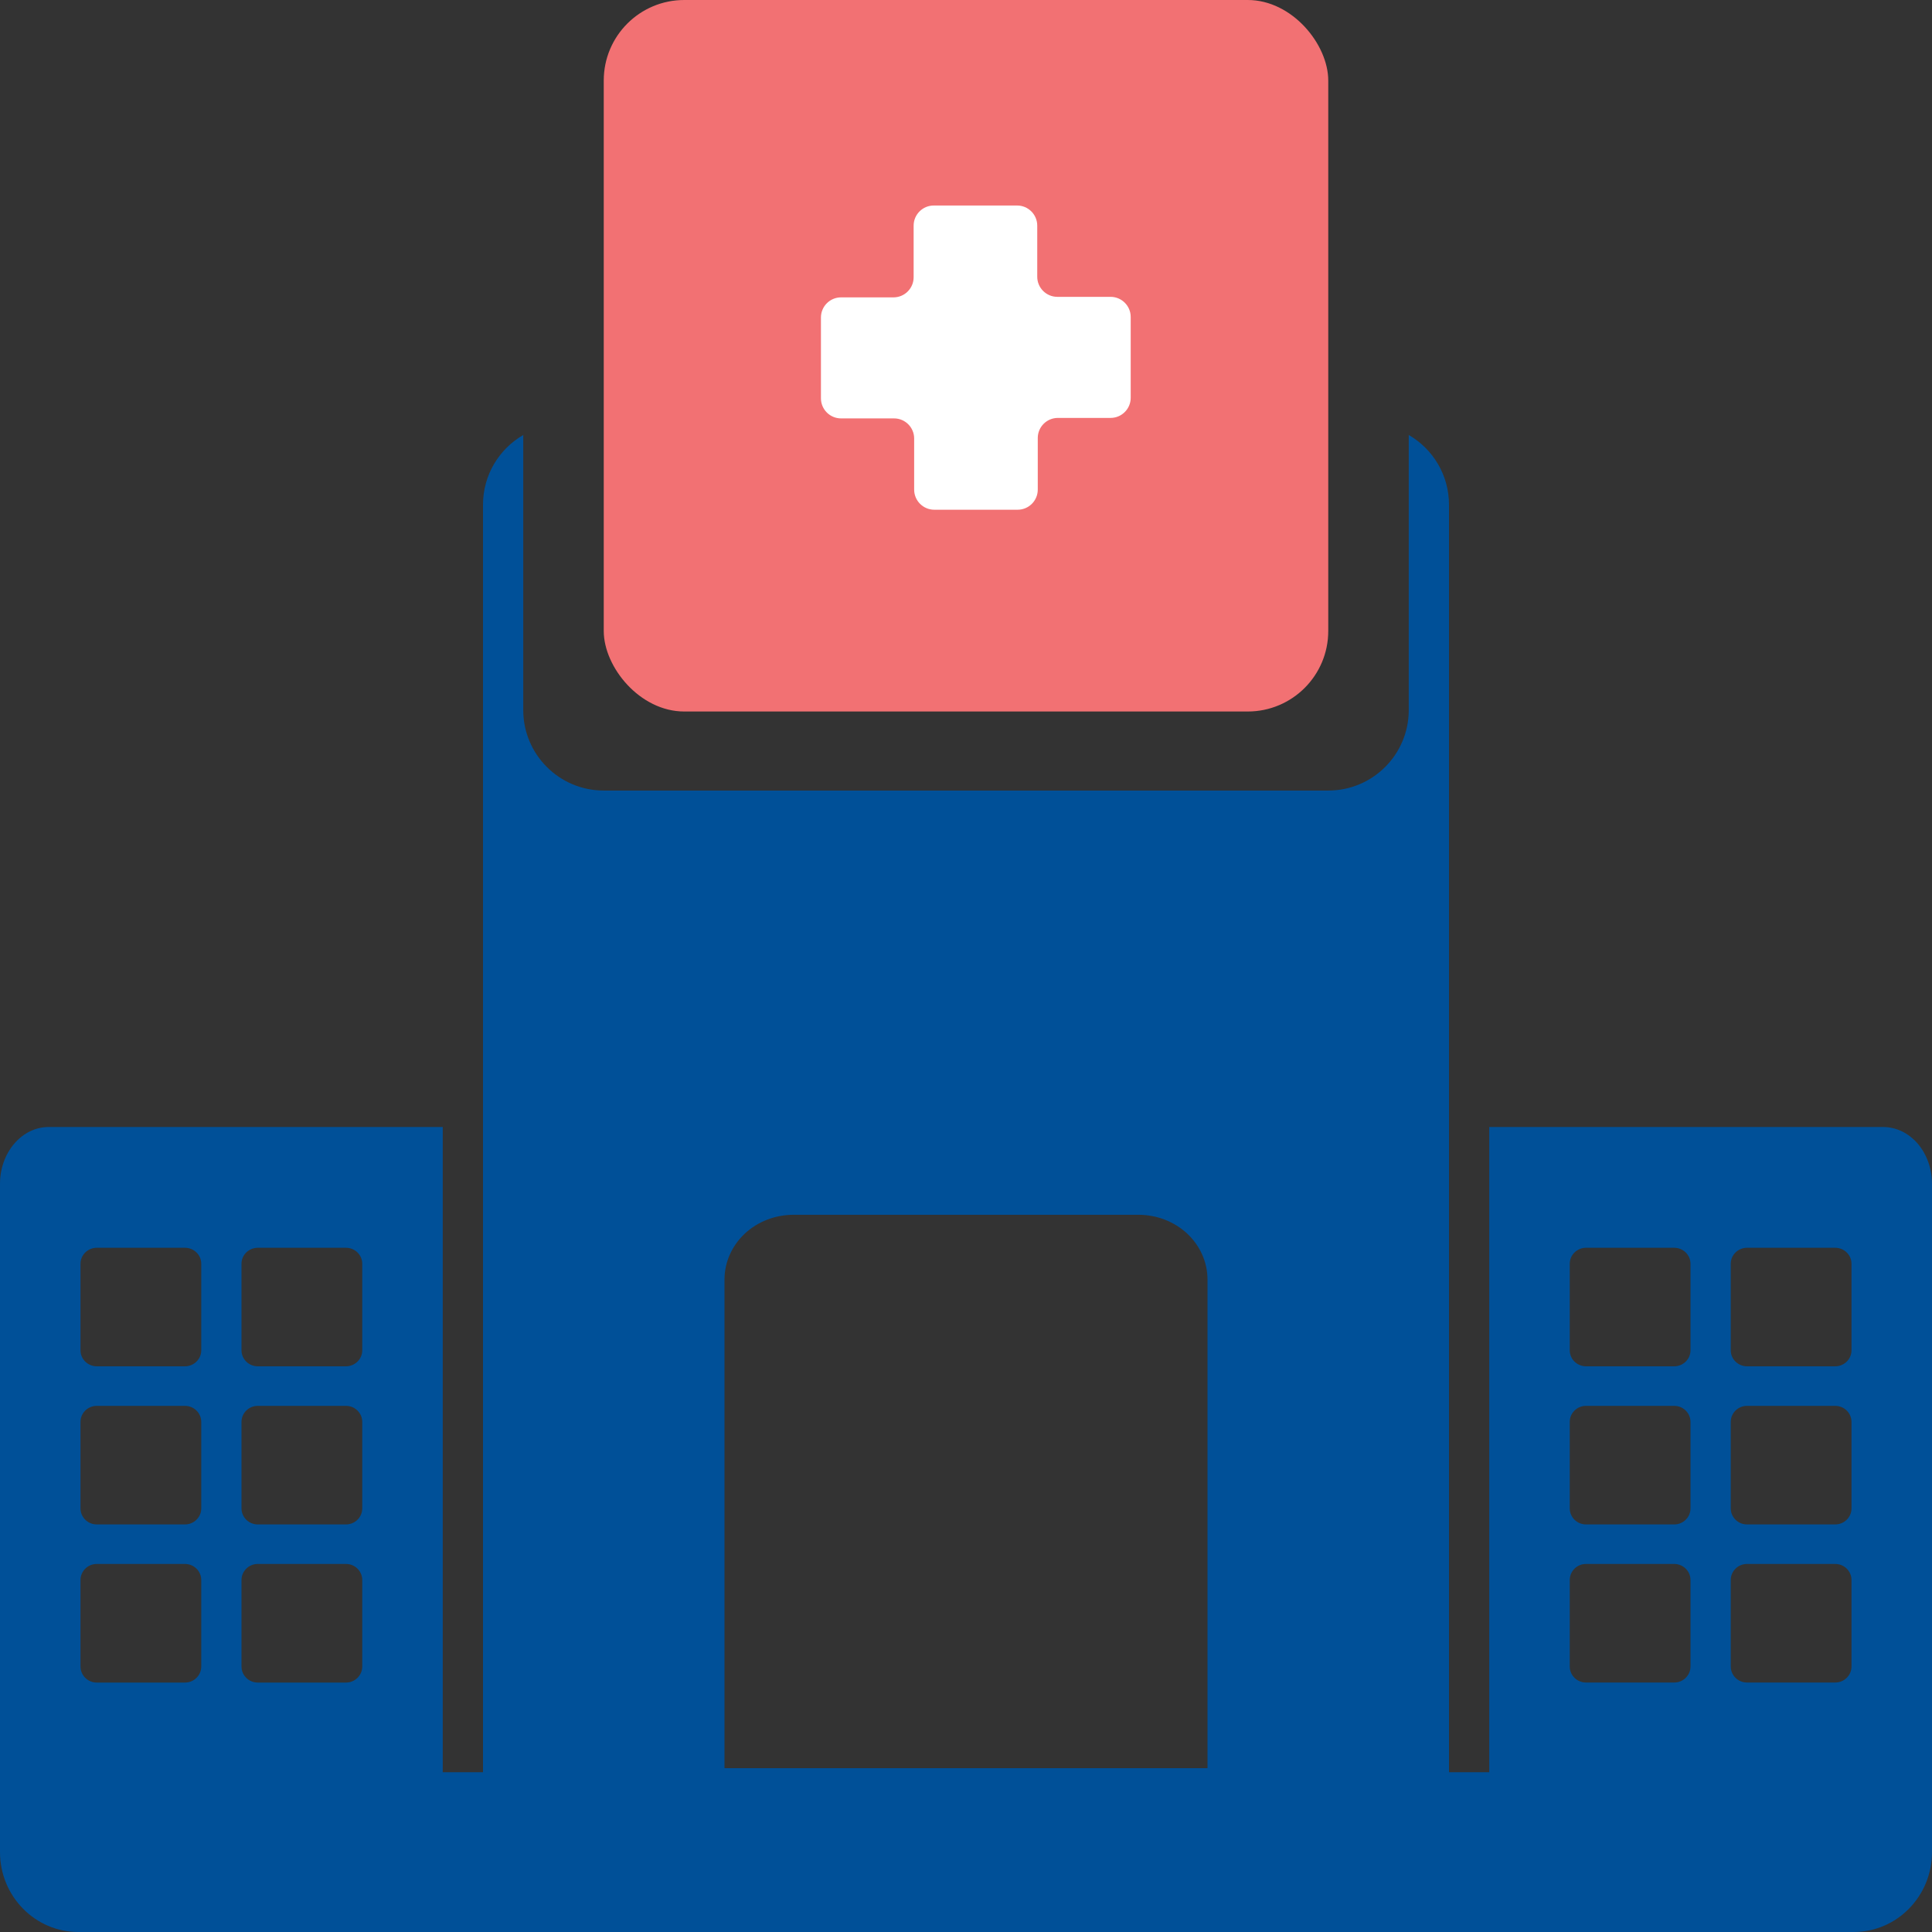
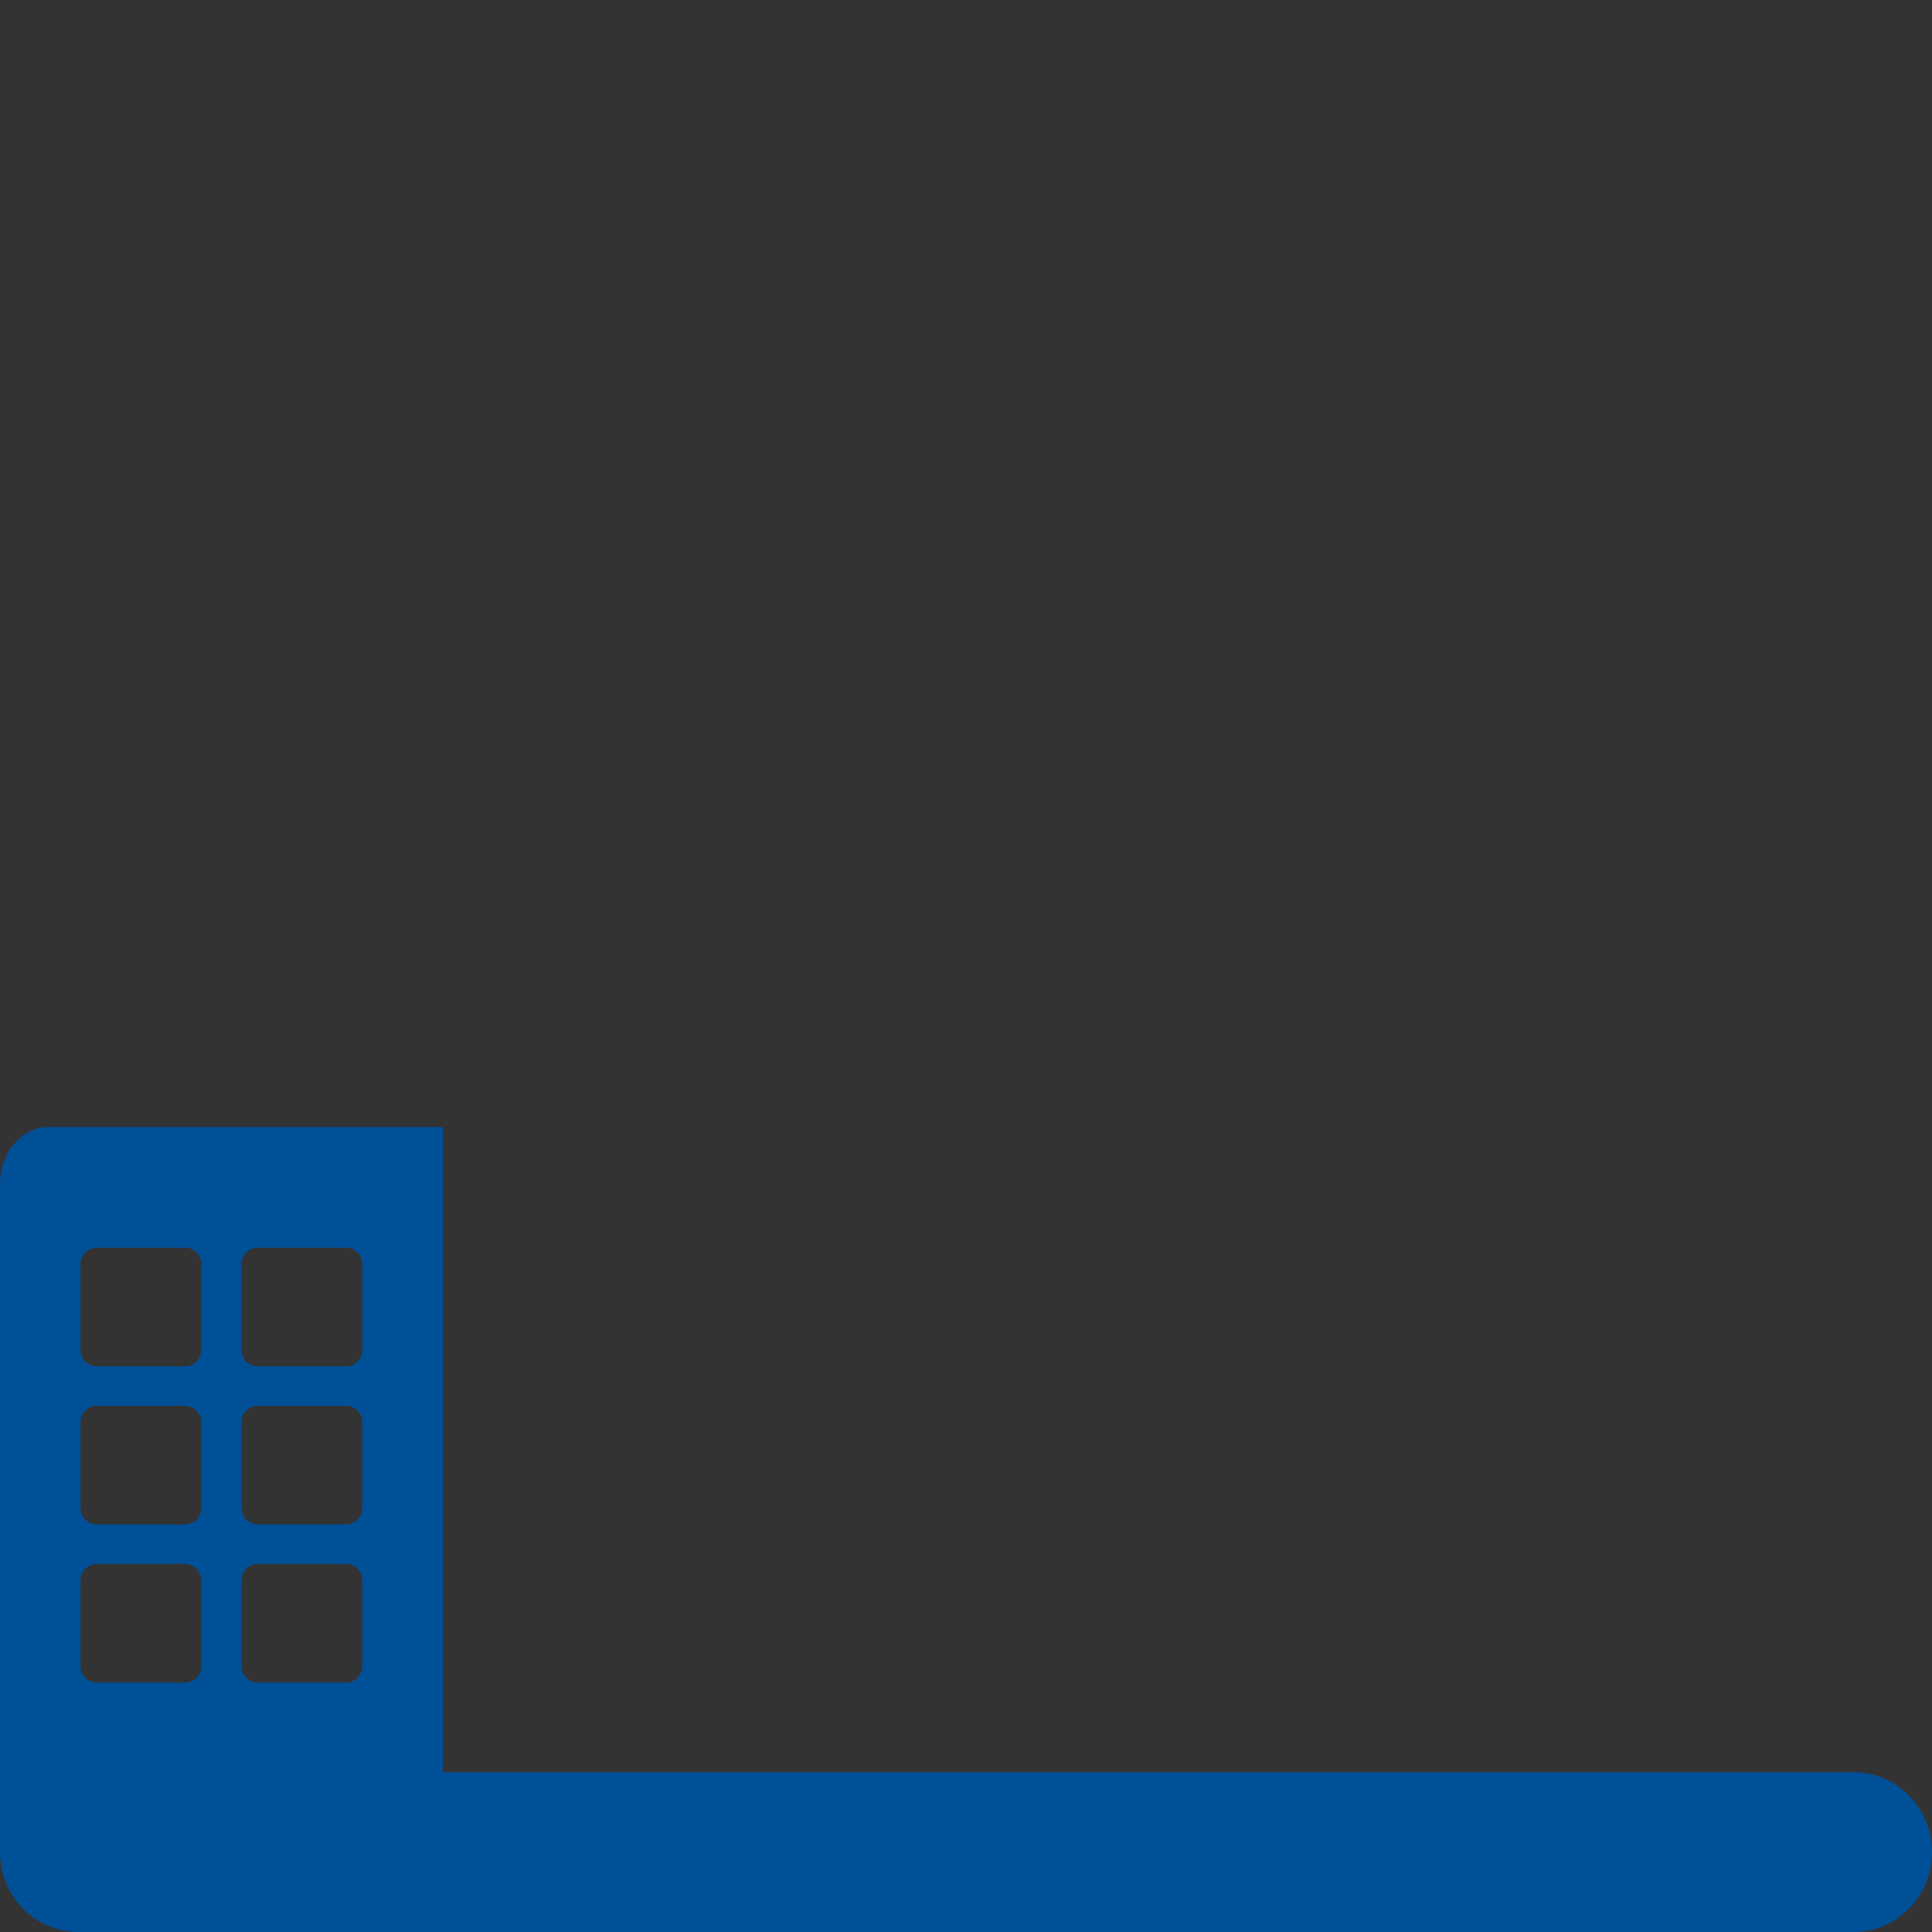
<svg xmlns="http://www.w3.org/2000/svg" width="48" height="48" viewBox="0 0 48 48" fill="none">
  <rect x="0" y="0" width="48" height="48" fill="#333333" stroke="none" />
-   <rect x="15" width="18" height="17.677" rx="2" fill="#F27173" />
-   <path d="M22.199 7.388C22.475 7.388 22.699 7.164 22.699 6.888V5.606C22.699 5.33 22.923 5.106 23.199 5.106H25.27C25.546 5.106 25.77 5.33 25.77 5.606V6.875C25.77 7.151 25.994 7.375 26.27 7.375H27.592C27.868 7.375 28.092 7.599 28.092 7.875V9.883C28.092 10.159 27.868 10.383 27.592 10.383H26.283C26.007 10.383 25.783 10.606 25.783 10.883V12.164C25.783 12.44 25.559 12.664 25.283 12.664H23.212C22.936 12.664 22.712 12.44 22.712 12.164V10.895C22.712 10.619 22.489 10.395 22.212 10.395H20.896C20.62 10.395 20.396 10.172 20.396 9.895V7.888C20.396 7.612 20.62 7.388 20.896 7.388H22.199Z" fill="white" />
  <path d="M46.054 44.031H1.946C0.871 44.031 0 44.919 0 46.015C0 47.111 0.871 48 1.946 48H46.054C47.129 48 48 47.111 48 46.015C48 44.919 47.129 44.031 46.054 44.031Z" fill="#005098" />
-   <path fill-rule="evenodd" clip-rule="evenodd" d="M48 46H37V28H46.786C47.108 28 47.417 28.149 47.645 28.413C47.872 28.678 48 29.037 48 29.411V46ZM41.592 31H39.408C39.182 31 39 31.178 39 31.397V33.549C39 33.768 39.182 33.946 39.408 33.946H41.592C41.818 33.946 42 33.768 42 33.549V31.397C42 31.178 41.818 31 41.592 31ZM43.408 31H45.592C45.818 31 46 31.178 46 31.397V33.549C46 33.768 45.818 33.946 45.592 33.946H43.408C43.182 33.946 43 33.768 43 33.549V31.397C43 31.178 43.182 31 43.408 31ZM41.596 34.928H39.404C39.181 34.928 39 35.107 39 35.327V37.475C39 37.696 39.181 37.874 39.404 37.874H41.596C41.819 37.874 42 37.696 42 37.475V35.327C42 35.107 41.819 34.928 41.596 34.928ZM43.404 34.928H45.596C45.819 34.928 46 35.107 46 35.327V37.475C46 37.696 45.819 37.874 45.596 37.874H43.404C43.181 37.874 43 37.696 43 37.475V35.327C43 35.107 43.181 34.928 43.404 34.928ZM41.596 38.856H39.404C39.181 38.856 39 39.035 39 39.255V41.403C39 41.624 39.181 41.802 39.404 41.802H41.596C41.819 41.802 42 41.624 42 41.403V39.255C42 39.035 41.819 38.856 41.596 38.856ZM43.404 38.856H45.596C45.819 38.856 46 39.035 46 39.255V41.403C46 41.624 45.819 41.802 45.596 41.802H43.404C43.181 41.802 43 41.624 43 41.403V39.255C43 39.035 43.181 38.856 43.404 38.856Z" fill="#005098" />
  <path fill-rule="evenodd" clip-rule="evenodd" d="M1.211 28H11V46H0V29.41C0 29.036 0.128 28.677 0.355 28.413C0.582 28.148 0.89 28 1.211 28ZM4.592 31H2.408C2.182 31 2 31.178 2 31.397V33.549C2 33.768 2.182 33.946 2.408 33.946H4.592C4.818 33.946 5 33.768 5 33.549V31.397C5 31.178 4.818 31 4.592 31ZM6.408 31H8.592C8.818 31 9 31.178 9 31.397V33.549C9 33.768 8.818 33.946 8.592 33.946H6.408C6.182 33.946 6 33.768 6 33.549V31.397C6 31.178 6.182 31 6.408 31ZM4.596 34.928H2.404C2.181 34.928 2 35.107 2 35.327V37.475C2 37.696 2.181 37.874 2.404 37.874H4.596C4.819 37.874 5 37.696 5 37.475V35.327C5 35.107 4.819 34.928 4.596 34.928ZM6.404 34.928H8.596C8.819 34.928 9 35.107 9 35.327V37.475C9 37.696 8.819 37.874 8.596 37.874H6.404C6.181 37.874 6 37.696 6 37.475V35.327C6 35.107 6.181 34.928 6.404 34.928ZM4.596 38.856H2.404C2.181 38.856 2 39.035 2 39.256V41.403C2 41.624 2.181 41.803 2.404 41.803H4.596C4.819 41.803 5 41.624 5 41.403V39.256C5 39.035 4.819 38.856 4.596 38.856ZM6.404 38.856H8.596C8.819 38.856 9 39.035 9 39.256V41.403C9 41.624 8.819 41.803 8.596 41.803H6.404C6.181 41.803 6 41.624 6 41.403V39.256C6 39.035 6.181 38.856 6.404 38.856Z" fill="#005098" />
-   <path fill-rule="evenodd" clip-rule="evenodd" d="M12 12.54C12 11.799 12.402 11.153 13 10.807V17.641C13 18.745 13.895 19.641 15 19.641H33C34.105 19.641 35 18.745 35 17.641V10.807C35.598 11.153 36 11.799 36 12.54V45.857C36 46.962 35.105 47.857 34 47.857H14C12.895 47.857 12 46.962 12 45.857V12.54ZM28.286 30.181H19.714C19.26 30.181 18.824 30.35 18.502 30.651C18.181 30.953 18 31.362 18 31.789V43.929H30V31.789C30 31.362 29.819 30.953 29.498 30.651C29.176 30.35 28.74 30.181 28.286 30.181Z" fill="#005098" />
</svg>